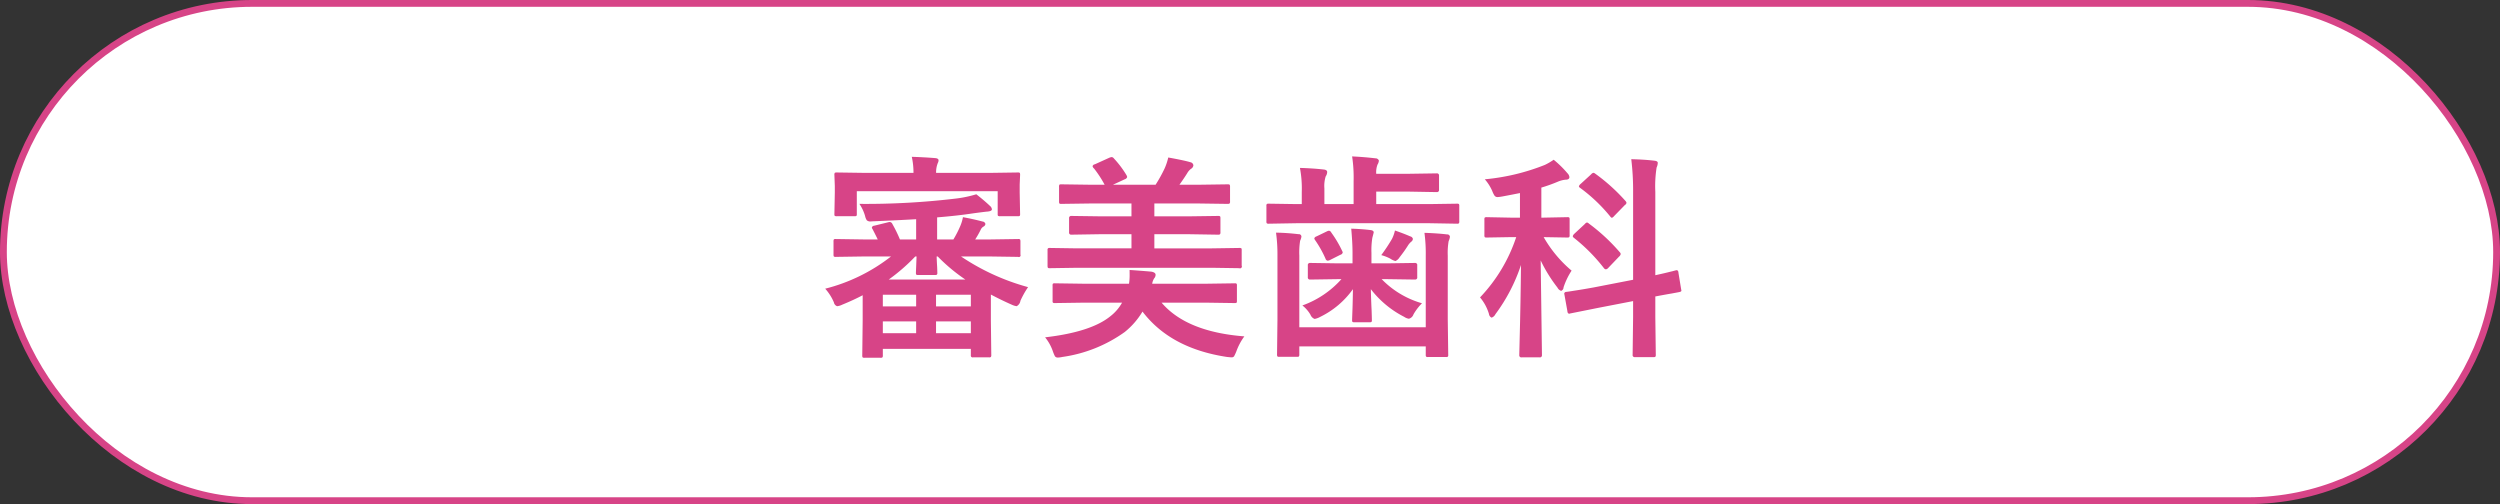
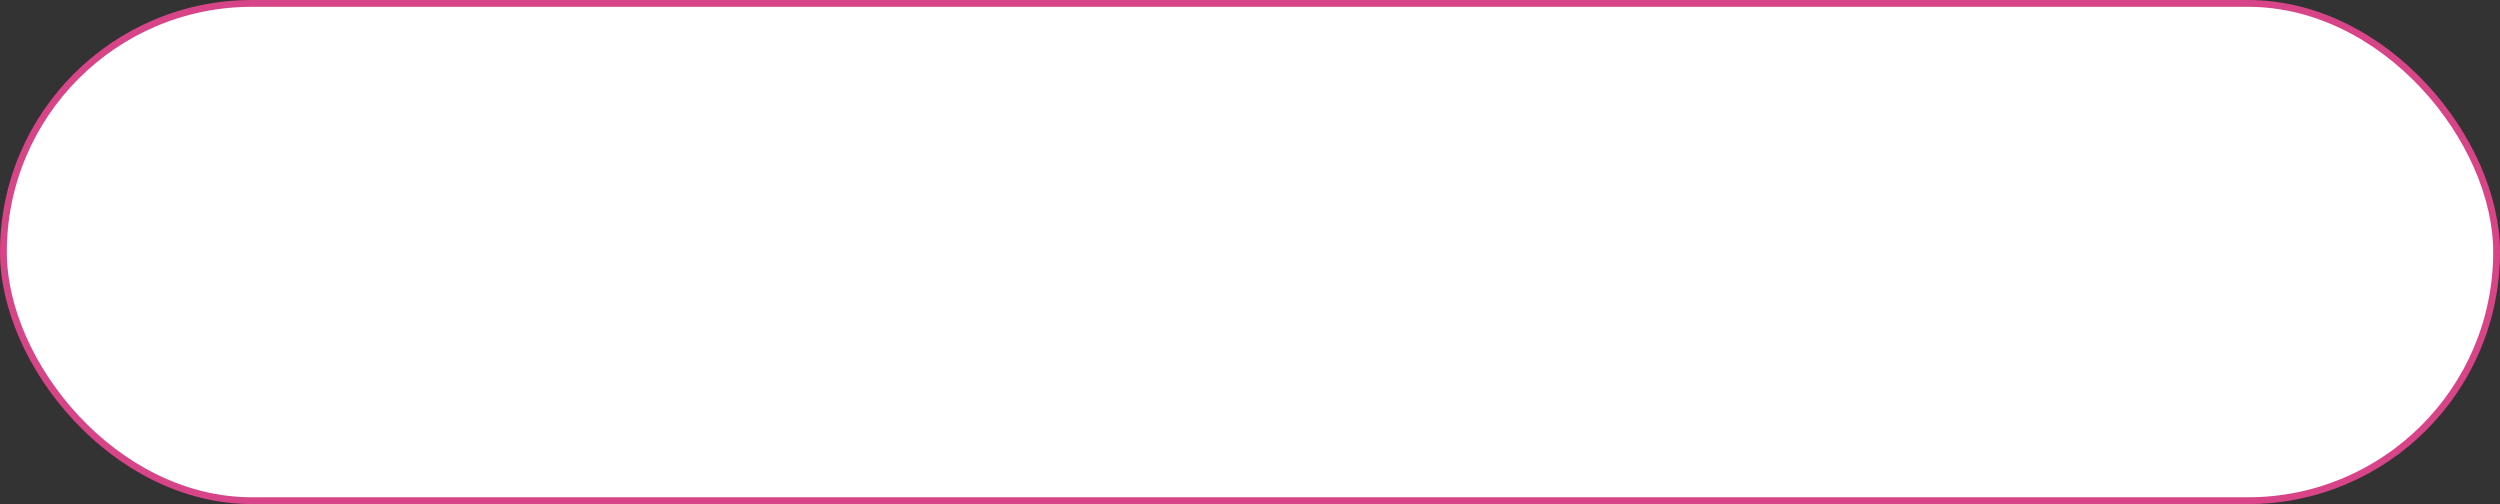
<svg xmlns="http://www.w3.org/2000/svg" id="tit-審美歯科.svg" width="367" height="74" viewBox="0 0 367 74">
  <rect x="0" y="0" width="367" height="74" fill="#333333" stroke="none" />
  <defs>
    <style>
      .cls-1 {
        fill: #fff;
        stroke: #d74487;
        stroke-width: 1px;
      }

      .cls-2 {
        fill: #d74487;
        fill-rule: evenodd;
      }
    </style>
  </defs>
  <rect id="ボタンボックス" class="cls-1" x="0.5" y="0.5" width="366" height="73" rx="36.5" ry="36.5" />
-   <path id="tit-審美歯科" class="cls-2" d="M1165.3,1190.15a26.056,26.056,0,0,1-9.66,4.73,7.234,7.234,0,0,1,1.28,2.02,0.719,0.719,0,0,0,.47.55,2.181,2.181,0,0,0,.74-0.22c1.2-.49,2.2-0.96,3.01-1.39v3.68l-0.06,5.14a0.587,0.587,0,0,0,.05.3,0.42,0.42,0,0,0,.29.06h2.32a0.529,0.529,0,0,0,.28-0.04,0.407,0.407,0,0,0,.08-0.32v-0.95h12.92v0.86a0.513,0.513,0,0,0,.05.31,0.322,0.322,0,0,0,.29.08h2.31a0.5,0.5,0,0,0,.29-0.05,0.565,0.565,0,0,0,.06-0.34l-0.06-5.08v-3.75c1,0.53,2,1.02,3,1.46a2.661,2.661,0,0,0,.78.25,1.067,1.067,0,0,0,.56-0.8,13.057,13.057,0,0,1,1.12-2,33.282,33.282,0,0,1-9.84-4.5h4.31l4.07,0.06a0.255,0.255,0,0,0,.34-0.34v-1.89a0.686,0.686,0,0,0-.05-0.32,0.361,0.361,0,0,0-.29-0.07l-4.07.06h-2.23a13.867,13.867,0,0,0,.8-1.41,0.985,0.985,0,0,1,.42-0.48,0.5,0.5,0,0,0,.28-0.38,0.47,0.47,0,0,0-.42-0.36c-0.94-.25-1.9-0.46-2.88-0.64a5.994,5.994,0,0,1-.37,1.25,15.4,15.4,0,0,1-1.03,2.02h-2.39v-3.24c2.04-.16,3.82-0.37,5.35-0.6,1.19-.16,1.86-0.24,2.02-0.25,0.45-.04.67-0.15,0.67-0.33a0.736,0.736,0,0,0-.28-0.5q-0.87-.825-2.01-1.71a17.055,17.055,0,0,1-2.85.61,111.175,111.175,0,0,1-14.31.8,6.138,6.138,0,0,1,.84,1.8,1.762,1.762,0,0,0,.25.61,0.775,0.775,0,0,0,.57.17c0.05,0,.15-0.01.29-0.02,2.68-.11,4.8-0.22,6.38-0.31v2.97h-2.38a20.163,20.163,0,0,0-1.11-2.27,0.463,0.463,0,0,0-.36-0.29,1.222,1.222,0,0,0-.22.03l-2.07.51a0.4,0.4,0,0,0-.36.25,0.5,0.5,0,0,0,.11.27q0.57,1.11.75,1.5h-2.08l-4.06-.06a0.576,0.576,0,0,0-.29.04,0.629,0.629,0,0,0-.06.35v1.89a0.548,0.548,0,0,0,.05.28,0.436,0.436,0,0,0,.3.06l4.06-.06h4.03Zm3.56,0h0.19c-0.01.34-.03,0.79-0.05,1.33s-0.04.89-.04,1.04a0.629,0.629,0,0,0,.04.29,0.488,0.488,0,0,0,.32.06h2.43a0.522,0.522,0,0,0,.28-0.05,0.375,0.375,0,0,0,.07-0.3c0-.15-0.01-0.45-0.03-0.89-0.04-.65-0.06-1.15-0.07-1.48h0.16a25.8,25.8,0,0,0,4.06,3.39h-11.26a27.35,27.35,0,0,0,3.9-3.39h0Zm3.05,9.53h5.11v1.73h-5.11v-1.73Zm5.11-2.2h-5.11v-1.71h5.11v1.71Zm-12.92,2.2h4.89v1.73h-4.89v-1.73Zm0-3.91h4.89v1.71h-4.89v-1.71Zm7.82-17.89a3.675,3.675,0,0,1,.18-1.25,1.749,1.749,0,0,1,.11-0.28,0.838,0.838,0,0,0,.07-0.31q0-.285-0.48-0.33c-1.1-.09-2.26-0.15-3.45-0.19a10.747,10.747,0,0,1,.25,2.36h-7.07l-4.18-.06a0.587,0.587,0,0,0-.3.05,0.565,0.565,0,0,0-.06.34l0.06,1.6v0.95l-0.06,3.11a0.677,0.677,0,0,0,.04.31,0.508,0.508,0,0,0,.32.06h2.57a0.625,0.625,0,0,0,.3-0.04,0.526,0.526,0,0,0,.06-0.33v-3.3h20.68v3.3a0.677,0.677,0,0,0,.04.31,0.606,0.606,0,0,0,.35.06h2.54a0.625,0.625,0,0,0,.3-0.04,0.526,0.526,0,0,0,.06-0.33l-0.06-3.11v-1.17l0.06-1.38a0.817,0.817,0,0,0-.04-0.33,0.455,0.455,0,0,0-.3-0.06l-4.2.06h-7.79Zm40.49,13.93,4,0.06a0.281,0.281,0,0,0,.37-0.38v-2.25a0.579,0.579,0,0,0-.04-0.28,0.547,0.547,0,0,0-.33-0.06l-4,.06h-8.45v-2.08h4.95l4.39,0.07a0.473,0.473,0,0,0,.28-0.05,0.366,0.366,0,0,0,.08-0.3v-2.06a0.522,0.522,0,0,0-.05-0.28,0.491,0.491,0,0,0-.31-0.06l-4.39.06h-4.95v-1.89h6.46l4.29,0.06a0.5,0.5,0,0,0,.28-0.05,0.354,0.354,0,0,0,.08-0.29v-2.14a0.738,0.738,0,0,0-.05-0.33,0.512,0.512,0,0,0-.31-0.06l-4.29.06h-2.78c0.45-.63.83-1.19,1.14-1.69a2.149,2.149,0,0,1,.55-0.64,0.681,0.681,0,0,0,.36-0.52,0.525,0.525,0,0,0-.42-0.45c-0.63-.19-1.72-0.42-3.27-0.7a8.543,8.543,0,0,1-.54,1.62,21.016,21.016,0,0,1-1.32,2.38h-6.26l1.73-.8a0.526,0.526,0,0,0,.36-0.33,1.015,1.015,0,0,0-.14-0.34,14.467,14.467,0,0,0-1.8-2.38,0.486,0.486,0,0,0-.32-0.21,1.247,1.247,0,0,0-.35.09l-2.14.97a0.388,0.388,0,0,0-.33.28,0.626,0.626,0,0,0,.22.34,16.154,16.154,0,0,1,1.55,2.38h-2.02l-4.31-.06a0.652,0.652,0,0,0-.3.04,0.606,0.606,0,0,0-.06.35v2.14a0.548,0.548,0,0,0,.05.28,0.452,0.452,0,0,0,.31.06l4.31-.06h5.96v1.89h-4.46l-4.37-.06a0.3,0.3,0,0,0-.33.34v2.06a0.3,0.3,0,0,0,.33.35l4.37-.07h4.46v2.08h-7.97l-4-.06a0.439,0.439,0,0,0-.28.05,0.361,0.361,0,0,0-.07.29v2.25a0.748,0.748,0,0,0,.05.32,0.436,0.436,0,0,0,.3.06l4-.06h19.78Zm-23.33,12.32a5.864,5.864,0,0,0,.28.66,0.5,0.5,0,0,0,.42.2,3.725,3.725,0,0,0,.68-0.09,20.674,20.674,0,0,0,9.15-3.66,11.243,11.243,0,0,0,2.61-3q4.1,5.4,12.39,6.66c0.39,0.04.61,0.06,0.67,0.06a0.462,0.462,0,0,0,.38-0.15,7.128,7.128,0,0,0,.33-0.71,8.651,8.651,0,0,1,1.18-2.22c-5.67-.44-9.72-2.1-12.15-4.95h6.55l4.17,0.06a0.567,0.567,0,0,0,.29-0.05,0.541,0.541,0,0,0,.05-0.29v-2.22a0.439,0.439,0,0,0-.05-0.28,0.42,0.42,0,0,0-.29-0.06l-4.17.06h-7.93a2.115,2.115,0,0,1,.28-0.77,0.818,0.818,0,0,0,.22-0.54c0-.23-0.2-0.38-0.61-0.46-0.98-.09-2.05-0.17-3.21-0.25,0.01,0.28.01,0.56,0.01,0.82a8.079,8.079,0,0,1-.09,1.2h-6.69l-4.19-.06a0.579,0.579,0,0,0-.28.04,0.436,0.436,0,0,0-.06.3v2.22a0.458,0.458,0,0,0,.05.28,0.42,0.42,0,0,0,.29.06l4.19-.06h5.67a6.524,6.524,0,0,1-1.7,1.98q-2.835,2.325-9.6,3.11a6.625,6.625,0,0,1,1.16,2.11h0Zm54.72-14.06v10.47h-18.56v-10.53a10.808,10.808,0,0,1,.12-2.17,2.046,2.046,0,0,0,.19-0.61,0.364,0.364,0,0,0-.42-0.35,32.845,32.845,0,0,0-3.31-.23,23.575,23.575,0,0,1,.21,3.36v9.44l-0.06,5.06a0.635,0.635,0,0,0,.05.31,0.436,0.436,0,0,0,.3.06h2.56a0.6,0.6,0,0,0,.29-0.04,0.482,0.482,0,0,0,.07-0.33v-1.16h18.56v1.22a0.522,0.522,0,0,0,.05.28,0.42,0.42,0,0,0,.29.06h2.61a0.554,0.554,0,0,0,.28-0.04,0.375,0.375,0,0,0,.07-0.3l-0.07-5.22v-9.31a10.244,10.244,0,0,1,.13-2.14,2.216,2.216,0,0,0,.19-0.64,0.385,0.385,0,0,0-.43-0.35c-0.94-.11-2.05-0.19-3.31-0.23a22.967,22.967,0,0,1,.19,3.39h0Zm0.55-4.8,4.03,0.07a0.548,0.548,0,0,0,.28-0.05,0.436,0.436,0,0,0,.06-0.3v-2.25a0.458,0.458,0,0,0-.05-0.28,0.42,0.42,0,0,0-.29-0.06l-4.03.06h-7.82v-1.83h4.89l4,0.07a0.3,0.3,0,0,0,.33-0.35v-2.06a0.3,0.3,0,0,0-.33-0.34l-4,.06h-4.89a3.163,3.163,0,0,1,.19-1.35,1.271,1.271,0,0,0,.2-0.59,0.525,0.525,0,0,0-.51-0.33c-1.02-.12-2.16-0.22-3.42-0.28a20.621,20.621,0,0,1,.22,3.61v3.39h-4.29v-2.31a4.7,4.7,0,0,1,.19-1.75,1.226,1.226,0,0,0,.22-0.64c0-.22-0.18-0.35-0.55-0.38-0.96-.11-2.12-0.19-3.45-0.23a16.2,16.2,0,0,1,.27,3.55v1.76h-0.82l-4.03-.06a0.458,0.458,0,0,0-.28.05,0.42,0.42,0,0,0-.06.29v2.25a0.439,0.439,0,0,0,.05.28,0.361,0.361,0,0,0,.29.07l4.03-.07h19.57Zm-12.93,8.21a13.96,13.96,0,0,1-5.73,3.86,4.807,4.807,0,0,1,1.19,1.37,1.044,1.044,0,0,0,.61.61,2.7,2.7,0,0,0,.83-0.31,12.728,12.728,0,0,0,4.79-4.06q-0.015,1.245-.06,2.76c-0.04,1.11-.06,1.69-0.06,1.75a0.554,0.554,0,0,0,.04.28,0.439,0.439,0,0,0,.3.07h2.22a0.439,0.439,0,0,0,.29-0.06,0.457,0.457,0,0,0,.05-0.29c0-.13-0.01-0.61-0.04-1.44-0.06-1.23-.09-2.25-0.11-3.07a14.466,14.466,0,0,0,4.89,4.06,1.61,1.61,0,0,0,.7.28,0.982,0.982,0,0,0,.67-0.64,7.474,7.474,0,0,1,1.25-1.63,13.365,13.365,0,0,1-5.92-3.54h0.84l4.07,0.06a0.3,0.3,0,0,0,.31-0.36v-1.72a0.3,0.3,0,0,0-.31-0.36l-4.07.06h-2.34v-1.53a11.372,11.372,0,0,1,.13-2.22c0.13-.5.2-0.76,0.2-0.79,0-.2-0.16-0.31-0.49-0.35-0.84-.1-1.78-0.17-2.81-0.2,0.13,1.42.19,2.61,0.19,3.56v1.53h-2.2l-4.03-.06a0.306,0.306,0,0,0-.33.36v1.72a0.306,0.306,0,0,0,.33.36l4.03-.06h0.57Zm7.16-3.02a2.4,2.4,0,0,0,.77.36,1.367,1.367,0,0,0,.61-0.55,19.148,19.148,0,0,0,1.21-1.7,2.445,2.445,0,0,1,.49-0.58,0.55,0.55,0,0,0,.25-0.43,0.5,0.5,0,0,0-.39-0.36c-0.56-.25-1.31-0.54-2.24-0.86a5.415,5.415,0,0,1-.43,1.22,24.846,24.846,0,0,1-1.58,2.39,6.673,6.673,0,0,1,1.31.51h0Zm-8.97-4.09a0.832,0.832,0,0,0-.31.09l-1.53.74a0.5,0.5,0,0,0-.33.28,0.524,0.524,0,0,0,.09.23,16.23,16.23,0,0,1,1.55,2.75,0.4,0.4,0,0,0,.33.31,0.954,0.954,0,0,0,.37-0.12l1.47-.74a0.5,0.5,0,0,0,.36-0.32,0.537,0.537,0,0,0-.08-0.25,16.259,16.259,0,0,0-1.59-2.69,0.474,0.474,0,0,0-.33-0.28h0Zm31.67-9.66a31.483,31.483,0,0,1-8.81,2.11,6.572,6.572,0,0,1,1.1,1.74,3.428,3.428,0,0,0,.32.65,0.53,0.53,0,0,0,.46.22,5.609,5.609,0,0,0,.65-0.08c1.12-.21,1.99-0.38,2.63-0.51v3.61h-1.35l-3.53-.07a0.548,0.548,0,0,0-.28.05,0.471,0.471,0,0,0-.06.31v2.27a0.535,0.535,0,0,0,.05.3,0.42,0.42,0,0,0,.29.06l3.53-.06h0.8a23.543,23.543,0,0,1-5.31,8.85,6.75,6.75,0,0,1,1.31,2.43,0.674,0.674,0,0,0,.39.54,0.987,0.987,0,0,0,.56-0.51,25.452,25.452,0,0,0,3.75-7.22q-0.045,5.115-.2,11.11c-0.03,1.31-.05,2.02-0.05,2.14a0.293,0.293,0,0,0,.35.31h2.62a0.3,0.3,0,0,0,.36-0.31l-0.19-13.92a21.82,21.82,0,0,0,2.46,3.98,0.989,0.989,0,0,0,.54.49,0.556,0.556,0,0,0,.36-0.52,10.309,10.309,0,0,1,1.18-2.45,18.3,18.3,0,0,1-4.1-4.92l3.46,0.06a0.567,0.567,0,0,0,.29-0.05,0.491,0.491,0,0,0,.06-0.31v-2.27a0.6,0.6,0,0,0-.04-0.29,0.4,0.4,0,0,0-.31-0.07l-3.52.07h-0.28v-4.41a23.1,23.1,0,0,0,2.45-.88,3.842,3.842,0,0,1,1.1-.28q0.57,0,.57-0.39a0.967,0.967,0,0,0-.29-0.56,15.126,15.126,0,0,0-2.02-1.98,8.839,8.839,0,0,1-1.3.76h0Zm4.41,18.45c-0.79.13-1.21,0.19-1.25,0.19a0.3,0.3,0,0,0-.31.22,0.879,0.879,0,0,0,.03.2l0.44,2.44a0.354,0.354,0,0,0,.23.35,1.174,1.174,0,0,0,.16-0.04l4.09-.82,5.16-1v2.34l-0.07,5.53a0.3,0.3,0,0,0,.32.36h2.72a0.567,0.567,0,0,0,.29-0.05,0.474,0.474,0,0,0,.07-0.31l-0.07-5.56v-2.99c0.86-.16,1.65-0.31,2.38-0.43q1.065-.195,1.11-0.21c0.23-.04.34-0.11,0.34-0.22a0.636,0.636,0,0,0-.03-0.15l-0.41-2.5a0.374,0.374,0,0,0-.2-0.35c-0.03,0-.08.01-0.16,0.02-0.04.01-.12,0.03-0.23,0.06-0.28.08-.47,0.12-0.56,0.14-0.66.17-1.4,0.34-2.24,0.52v-12.27a17.665,17.665,0,0,1,.19-3.54,1.738,1.738,0,0,0,.17-0.68c0-.18-0.17-0.29-0.51-0.32-0.98-.12-2.11-0.19-3.38-0.22a38.056,38.056,0,0,1,.27,4.83v12.87l-5.71,1.11c-1.03.19-1.98,0.35-2.84,0.48h0Zm1.78-10a0.583,0.583,0,0,0-.31.22l-1.55,1.44a0.784,0.784,0,0,0-.23.36,0.46,0.46,0,0,0,.19.25,25.786,25.786,0,0,1,4.4,4.45,0.431,0.431,0,0,0,.28.16,0.632,0.632,0,0,0,.36-0.23l1.56-1.63a0.69,0.69,0,0,0,.25-0.39,0.481,0.481,0,0,0-.15-0.28,27.616,27.616,0,0,0-4.52-4.19,0.586,0.586,0,0,0-.28-0.16h0Zm0.94-7.29a0.617,0.617,0,0,0-.33.22l-1.53,1.4a0.846,0.846,0,0,0-.27.36,0.42,0.42,0,0,0,.21.25,23.682,23.682,0,0,1,4.4,4.19,0.513,0.513,0,0,0,.24.19,1.009,1.009,0,0,0,.34-0.28l1.56-1.6a0.476,0.476,0,0,0,.24-0.33,0.628,0.628,0,0,0-.16-0.28,27.123,27.123,0,0,0-4.45-4.01,0.523,0.523,0,0,0-.25-0.11h0Z" transform="translate(-1034.5 -1152.5)" />
</svg>